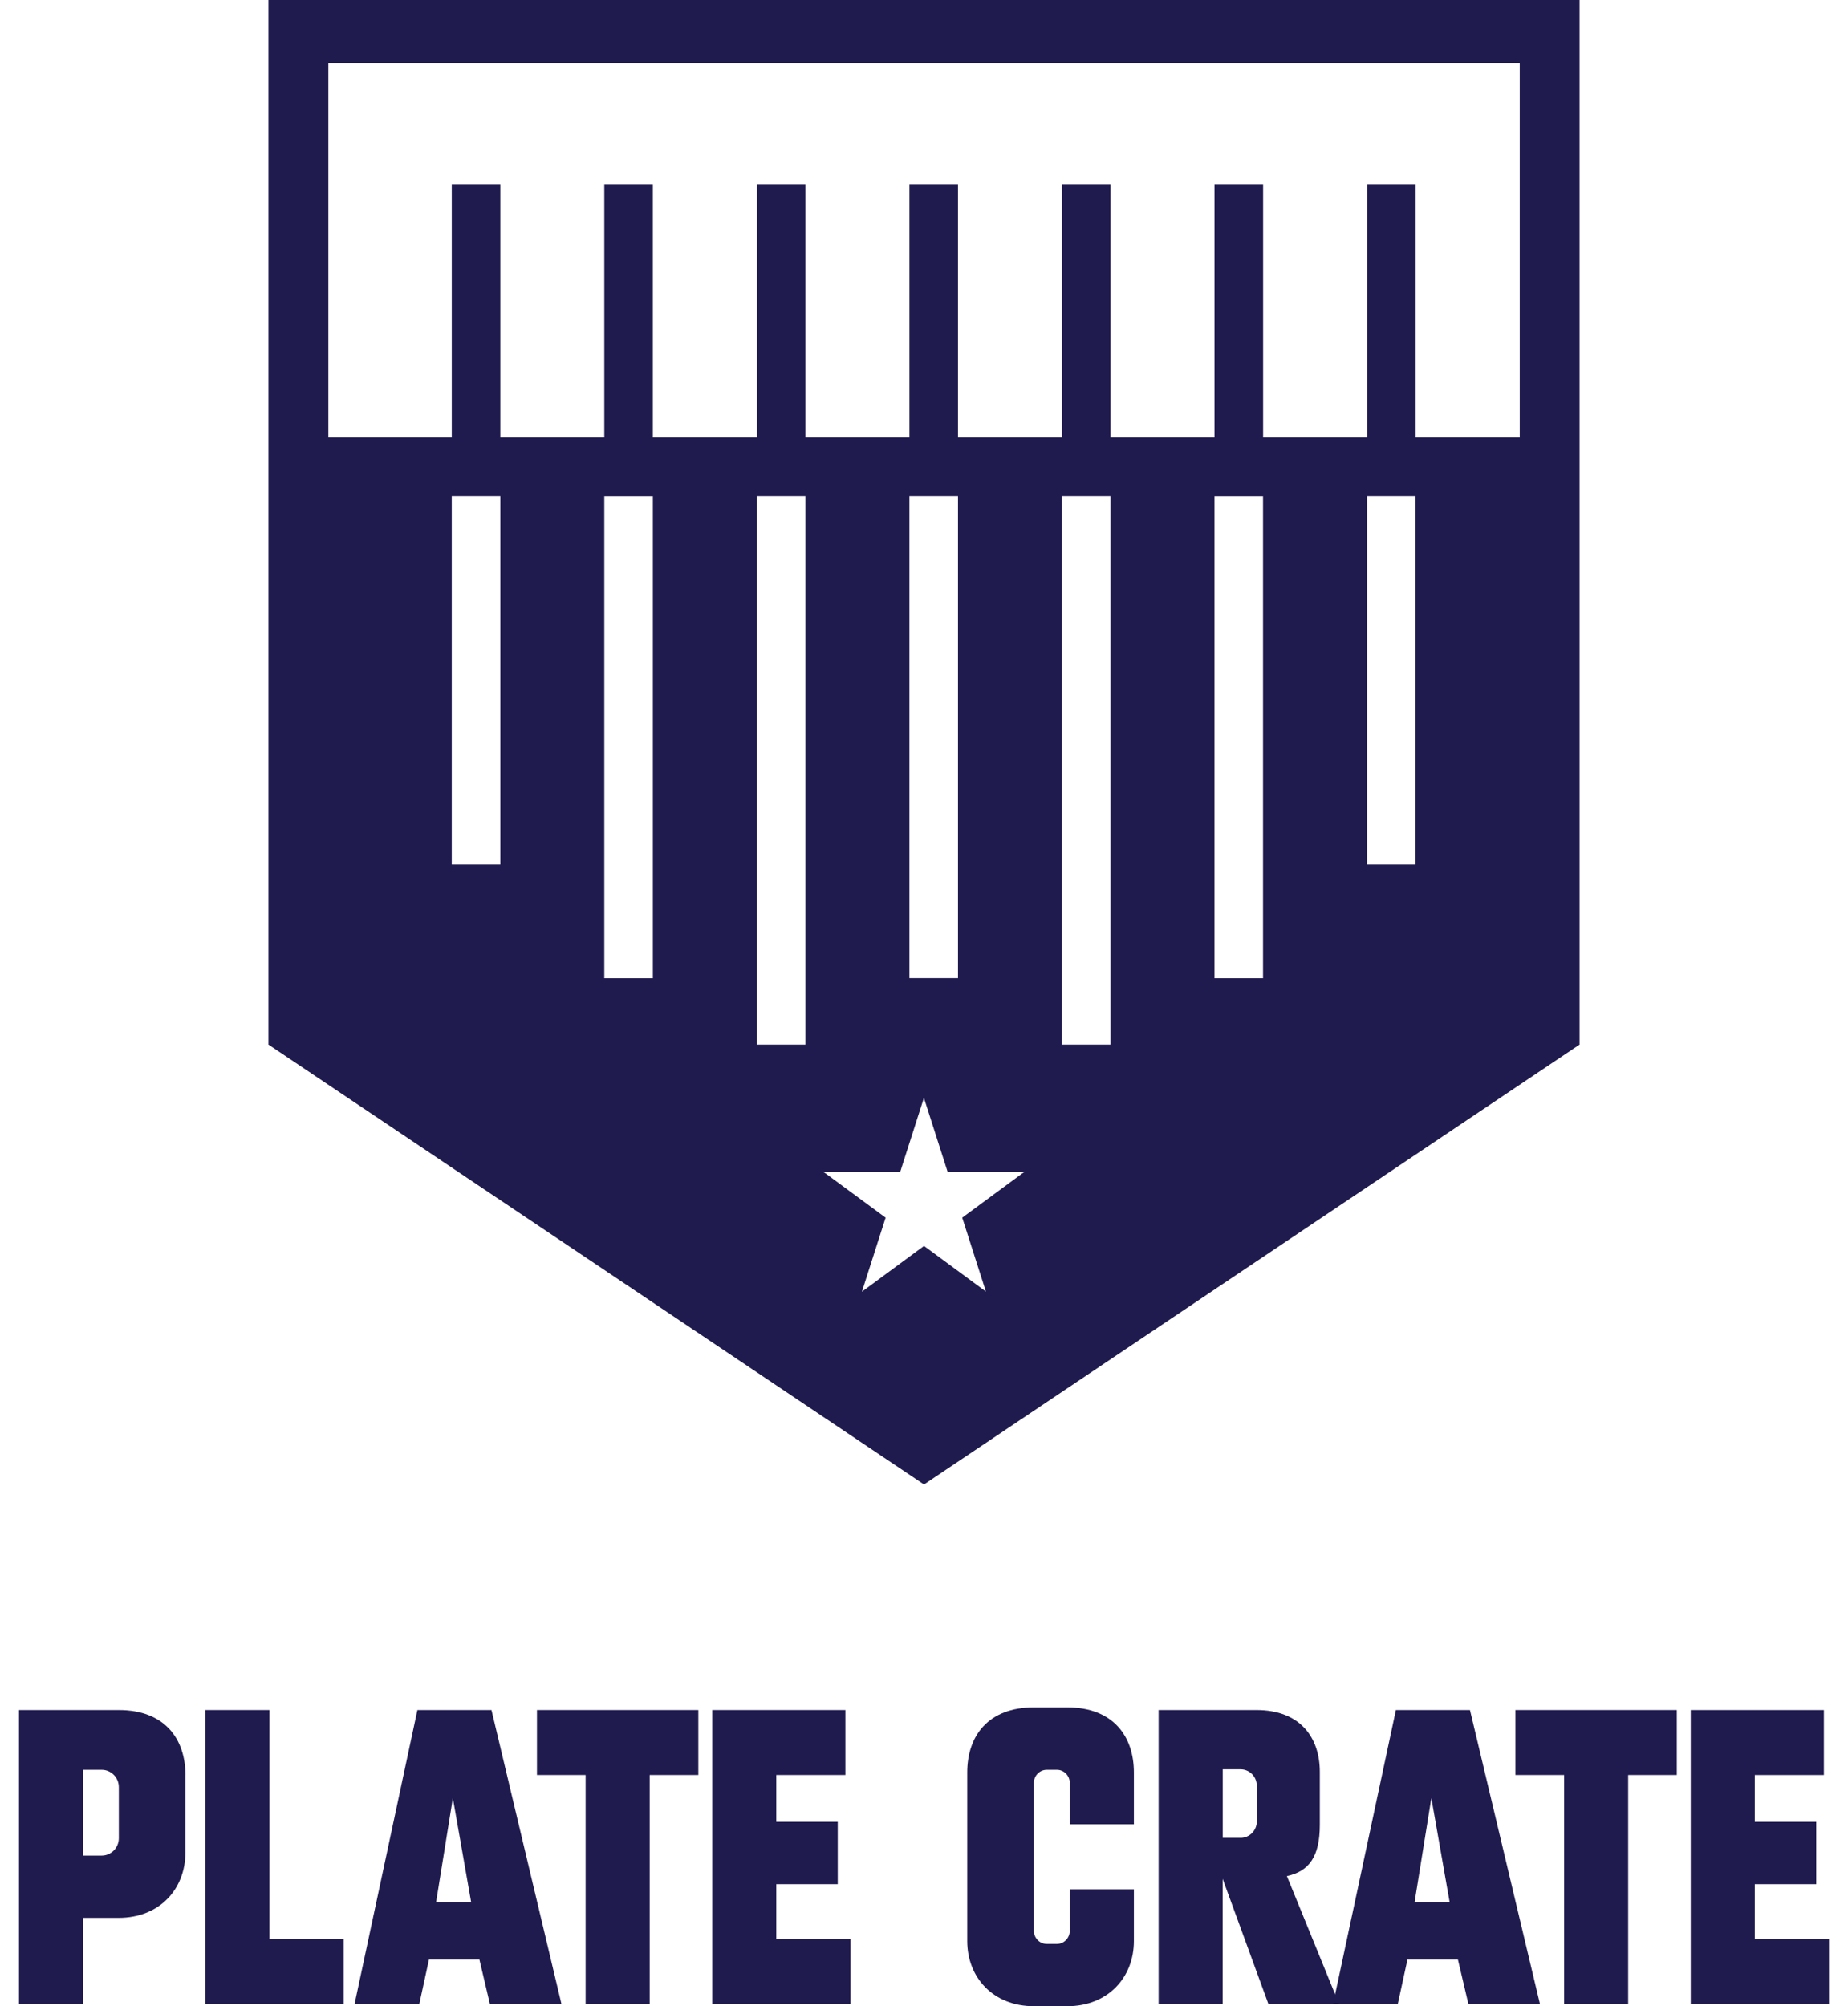
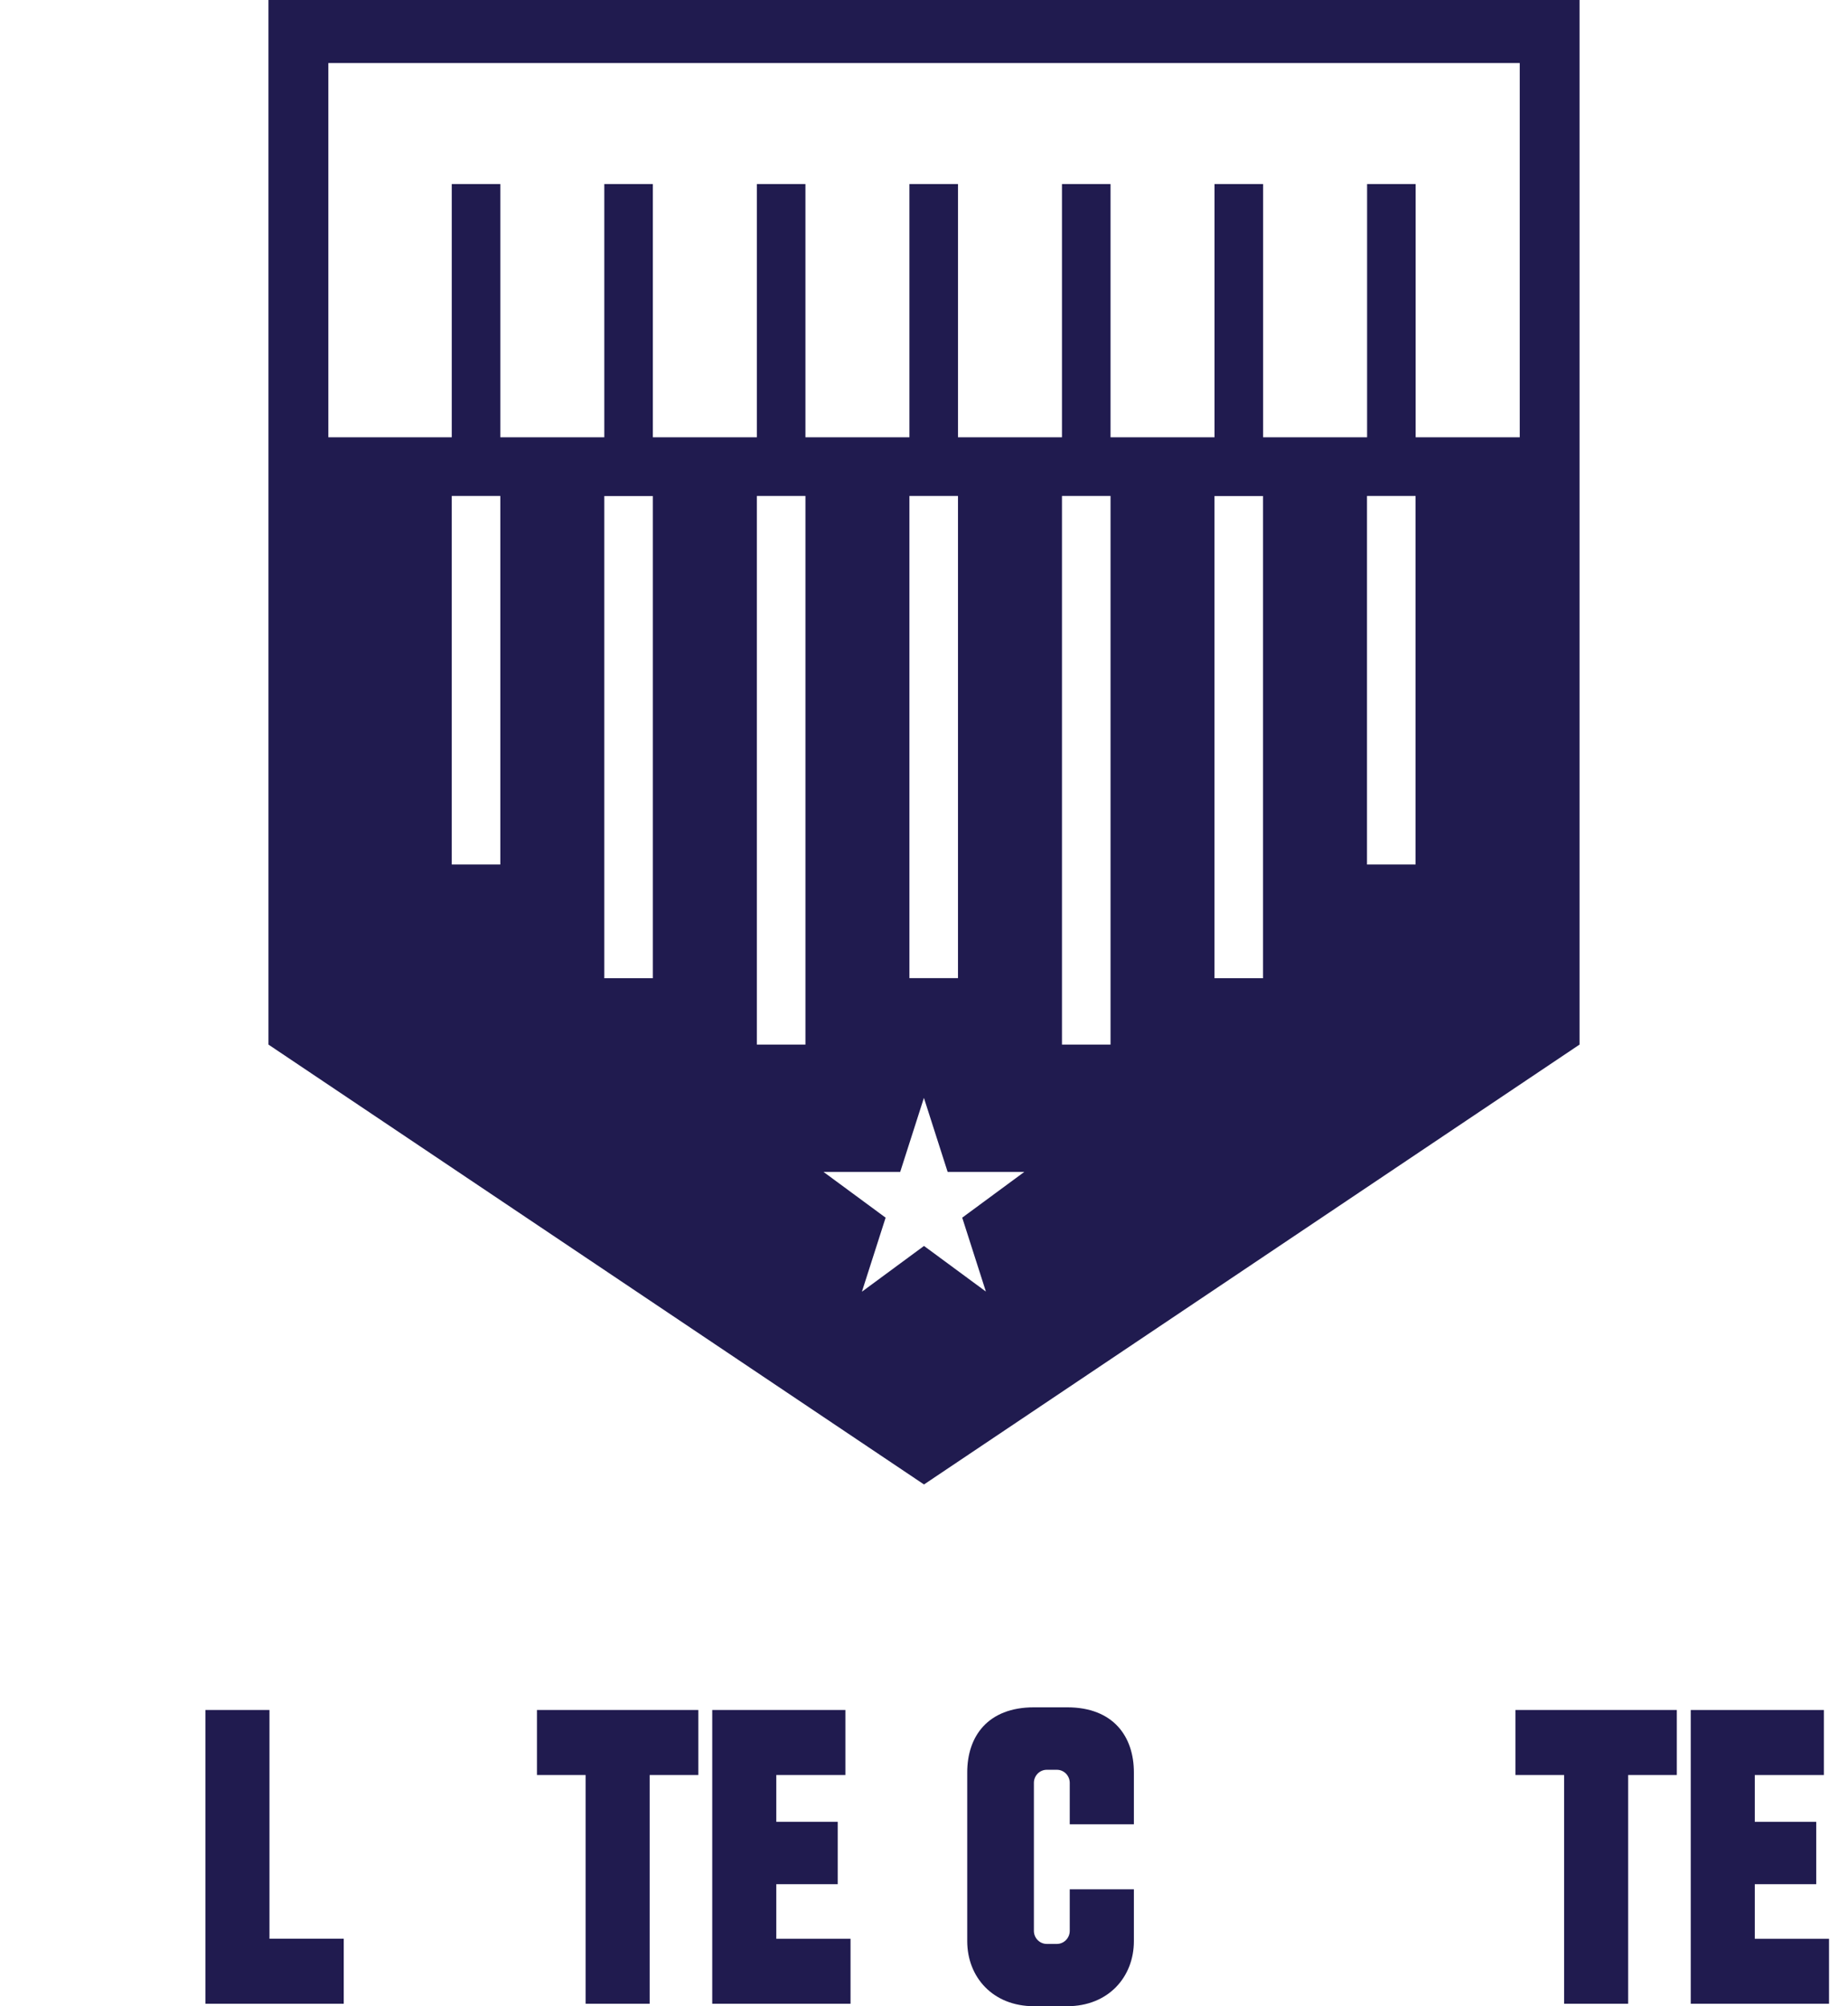
<svg xmlns="http://www.w3.org/2000/svg" fill="none" viewBox="0 0 82 89" height="89" width="82">
  <g clip-path="url(#clip0_1045_130338)">
    <path fill="#201B4F" d="M11.912 -0L11.912 46.338L41 65.851L70.088 46.338L70.088 -0L11.912 -0ZM22.2 38.349L20.045 38.349L20.045 22L22.2 22L22.2 38.349ZM28.969 43.395L26.814 43.395L26.814 22.004L28.969 22.004L28.969 43.395ZM35.739 46.338L33.583 46.338L33.583 22L35.739 22L35.739 46.338ZM43.755 57.3L41 55.27L38.245 57.3L39.297 54.016L36.541 51.986L39.944 51.986L40.996 48.702L42.049 51.986L45.451 51.986L42.696 54.016L43.748 57.3L43.755 57.3ZM42.508 22L42.508 43.391L40.353 43.391L40.353 22L42.508 22ZM49.277 46.338L47.122 46.338L47.122 22L49.277 22L49.277 46.338ZM56.043 43.395L53.888 43.395L53.888 22.004L56.043 22.004L56.043 43.395ZM62.812 38.349L60.657 38.349L60.657 22L62.812 22L62.812 38.349ZM67.434 19.398L62.816 19.398L62.816 8.165L60.661 8.165L60.661 19.398L56.047 19.398L56.047 8.165L53.891 8.165L53.891 19.398L49.277 19.398L49.277 8.165L47.122 8.165L47.122 19.398L42.508 19.398L42.508 8.165L40.353 8.165L40.353 19.398L35.739 19.398L35.739 8.165L33.583 8.165L33.583 19.398L28.969 19.398L28.969 8.165L26.814 8.165L26.814 19.398L22.2 19.398L22.2 8.165L20.045 8.165L20.045 19.398L14.57 19.398L14.57 2.796L67.434 2.796L67.434 19.398Z" />
-     <path fill="#201B4F" d="M8.226 78.743L8.226 82.189C8.226 83.785 7.09 85.077 5.264 85.077L3.68 85.077L3.68 88.886L0.842 88.886L0.842 75.855L5.268 75.855C7.318 75.855 8.229 77.147 8.229 78.743L8.226 78.743ZM5.272 79.279C5.272 78.853 4.932 78.508 4.512 78.508L3.68 78.508L3.68 82.314L4.512 82.314C4.932 82.314 5.272 81.969 5.272 81.543L5.272 79.279Z" />
    <path fill="#201B4F" d="M15.252 86.002L15.252 88.886L9.115 88.886L9.115 75.855L11.957 75.855L11.957 86.002L15.252 86.002Z" />
-     <path fill="#201B4F" d="M24.91 88.886L21.735 88.886L21.273 86.927L19.034 86.927L18.608 88.886L15.736 88.886L18.521 75.855L21.808 75.855L24.91 88.886ZM20.907 84.387L20.094 79.763L19.349 84.387L20.907 84.387Z" />
    <path fill="#201B4F" d="M30.986 75.855L30.986 78.739L28.827 78.739L28.827 88.886L25.985 88.886L25.985 78.739L23.826 78.739L23.826 75.855L30.986 75.855Z" />
    <path fill="#201B4F" d="M37.74 86.002L37.74 88.886L31.604 88.886L31.604 75.855L37.512 75.855L37.512 78.739L34.446 78.739L34.446 80.816L37.172 80.816L37.172 83.583L34.446 83.583L34.446 86.005L37.74 86.005L37.74 86.002Z" />
    <path fill="#201B4F" d="M47.467 80.93L47.467 79.088C47.467 78.768 47.21 78.508 46.896 78.508L46.447 78.508C46.133 78.508 45.876 78.768 45.876 79.088L45.876 85.653C45.876 85.972 46.133 86.233 46.447 86.233L46.896 86.233C47.21 86.233 47.467 85.972 47.467 85.653L47.467 83.811L50.313 83.811L50.313 86.108C50.313 87.704 49.177 88.996 47.351 88.996L45.88 88.996C44.053 88.996 42.918 87.704 42.918 86.108L42.918 78.625C42.918 77.029 43.826 75.737 45.88 75.737L47.351 75.737C49.402 75.737 50.313 77.032 50.313 78.625L50.313 80.926L47.467 80.926L47.467 80.93Z" />
-     <path fill="#201B4F" d="M59.416 88.886L56.277 88.886L54.252 83.345L54.252 88.886L51.41 88.886L51.41 75.855L55.749 75.855C57.699 75.855 58.563 77.084 58.563 78.6L58.563 80.948C58.563 82.372 58.078 83.011 57.102 83.224L59.413 88.886L59.416 88.886ZM55.044 81.528C55.442 81.528 55.768 81.202 55.768 80.794L55.768 79.22C55.768 78.816 55.446 78.486 55.044 78.486L54.256 78.486L54.256 81.525L55.044 81.525L55.044 81.528Z" />
-     <path fill="#201B4F" d="M68.328 88.886L65.153 88.886L64.691 86.927L62.452 86.927L62.026 88.886L59.154 88.886L61.939 75.855L65.226 75.855L68.328 88.886ZM64.325 84.387L63.512 79.763L62.767 84.387L64.325 84.387Z" />
    <path fill="#201B4F" d="M74.404 75.855L74.404 78.739L72.245 78.739L72.245 88.886L69.403 88.886L69.403 78.739L67.244 78.739L67.244 75.855L74.404 75.855Z" />
    <path fill="#201B4F" d="M81.158 86.002L81.158 88.886L75.022 88.886L75.022 75.855L80.93 75.855L80.93 78.739L77.864 78.739L77.864 80.816L80.59 80.816L80.59 83.583L77.864 83.583L77.864 86.005L81.158 86.005L81.158 86.002Z" />
  </g>
  <defs>
    <clipPath id="clip0_1045_130338">
      <rect transform="translate(0.842 89) rotate(-90)" fill="white" height="80.317" width="89" />
    </clipPath>
  </defs>
</svg>